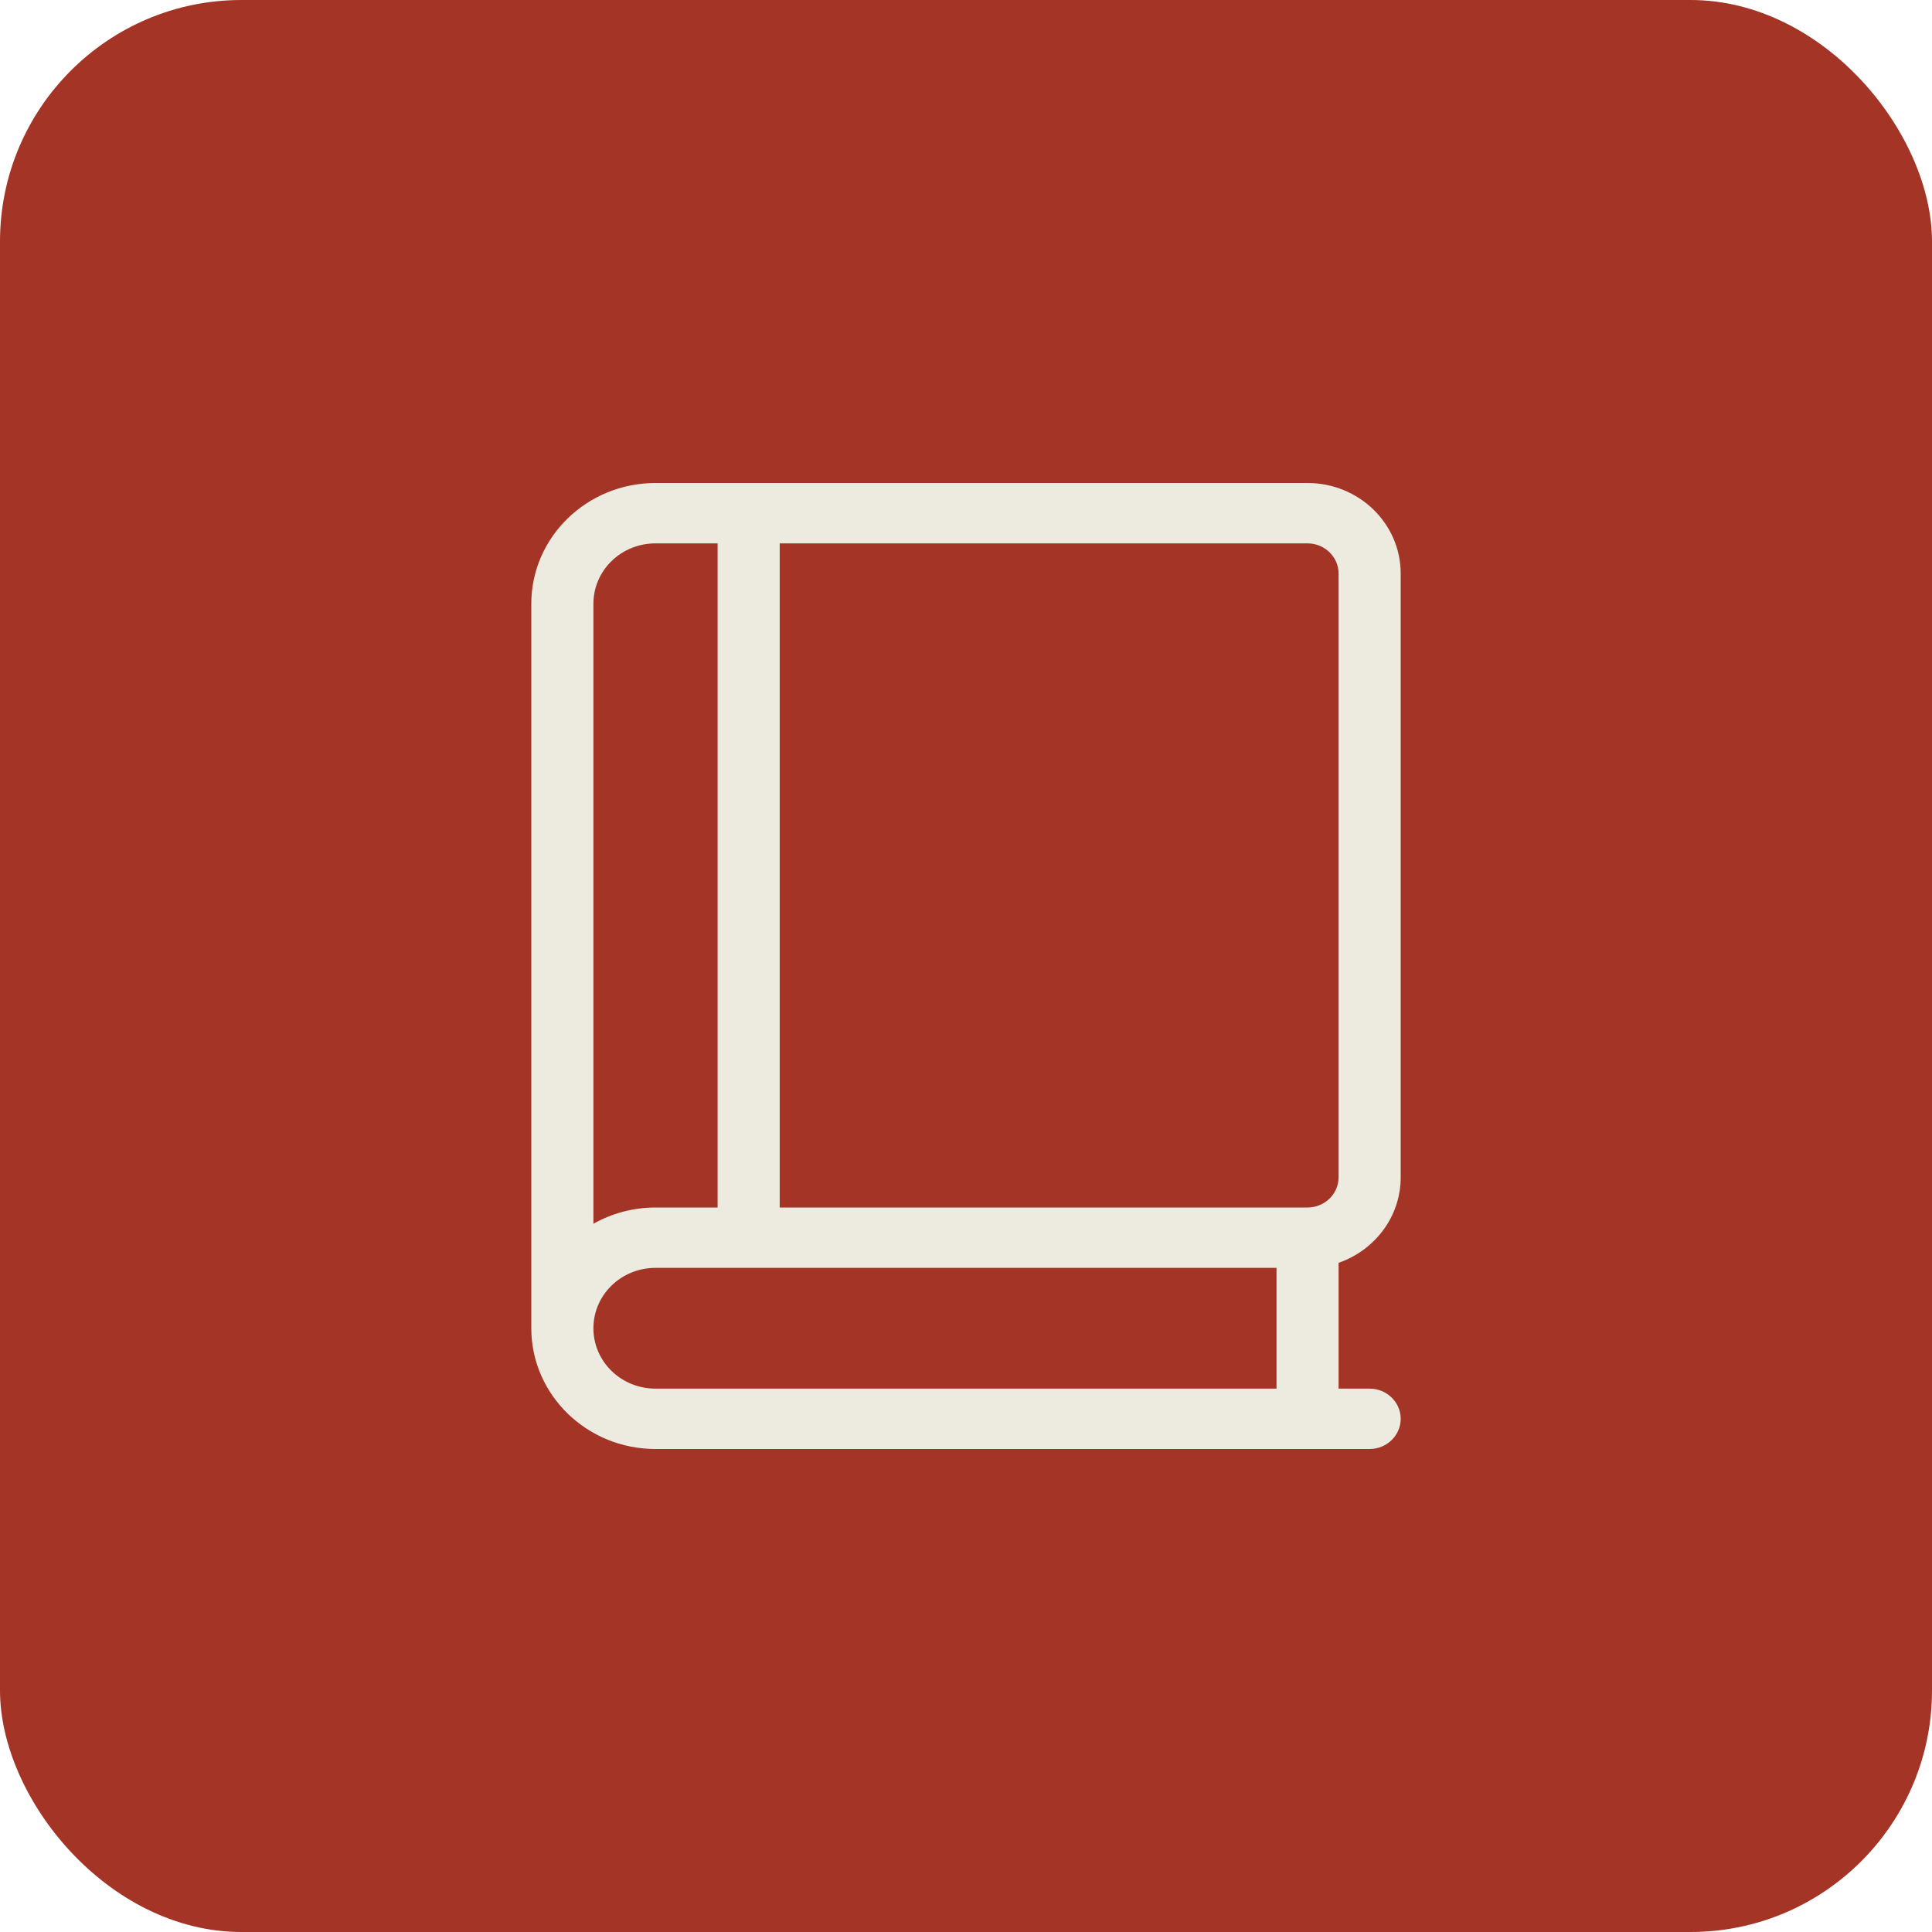
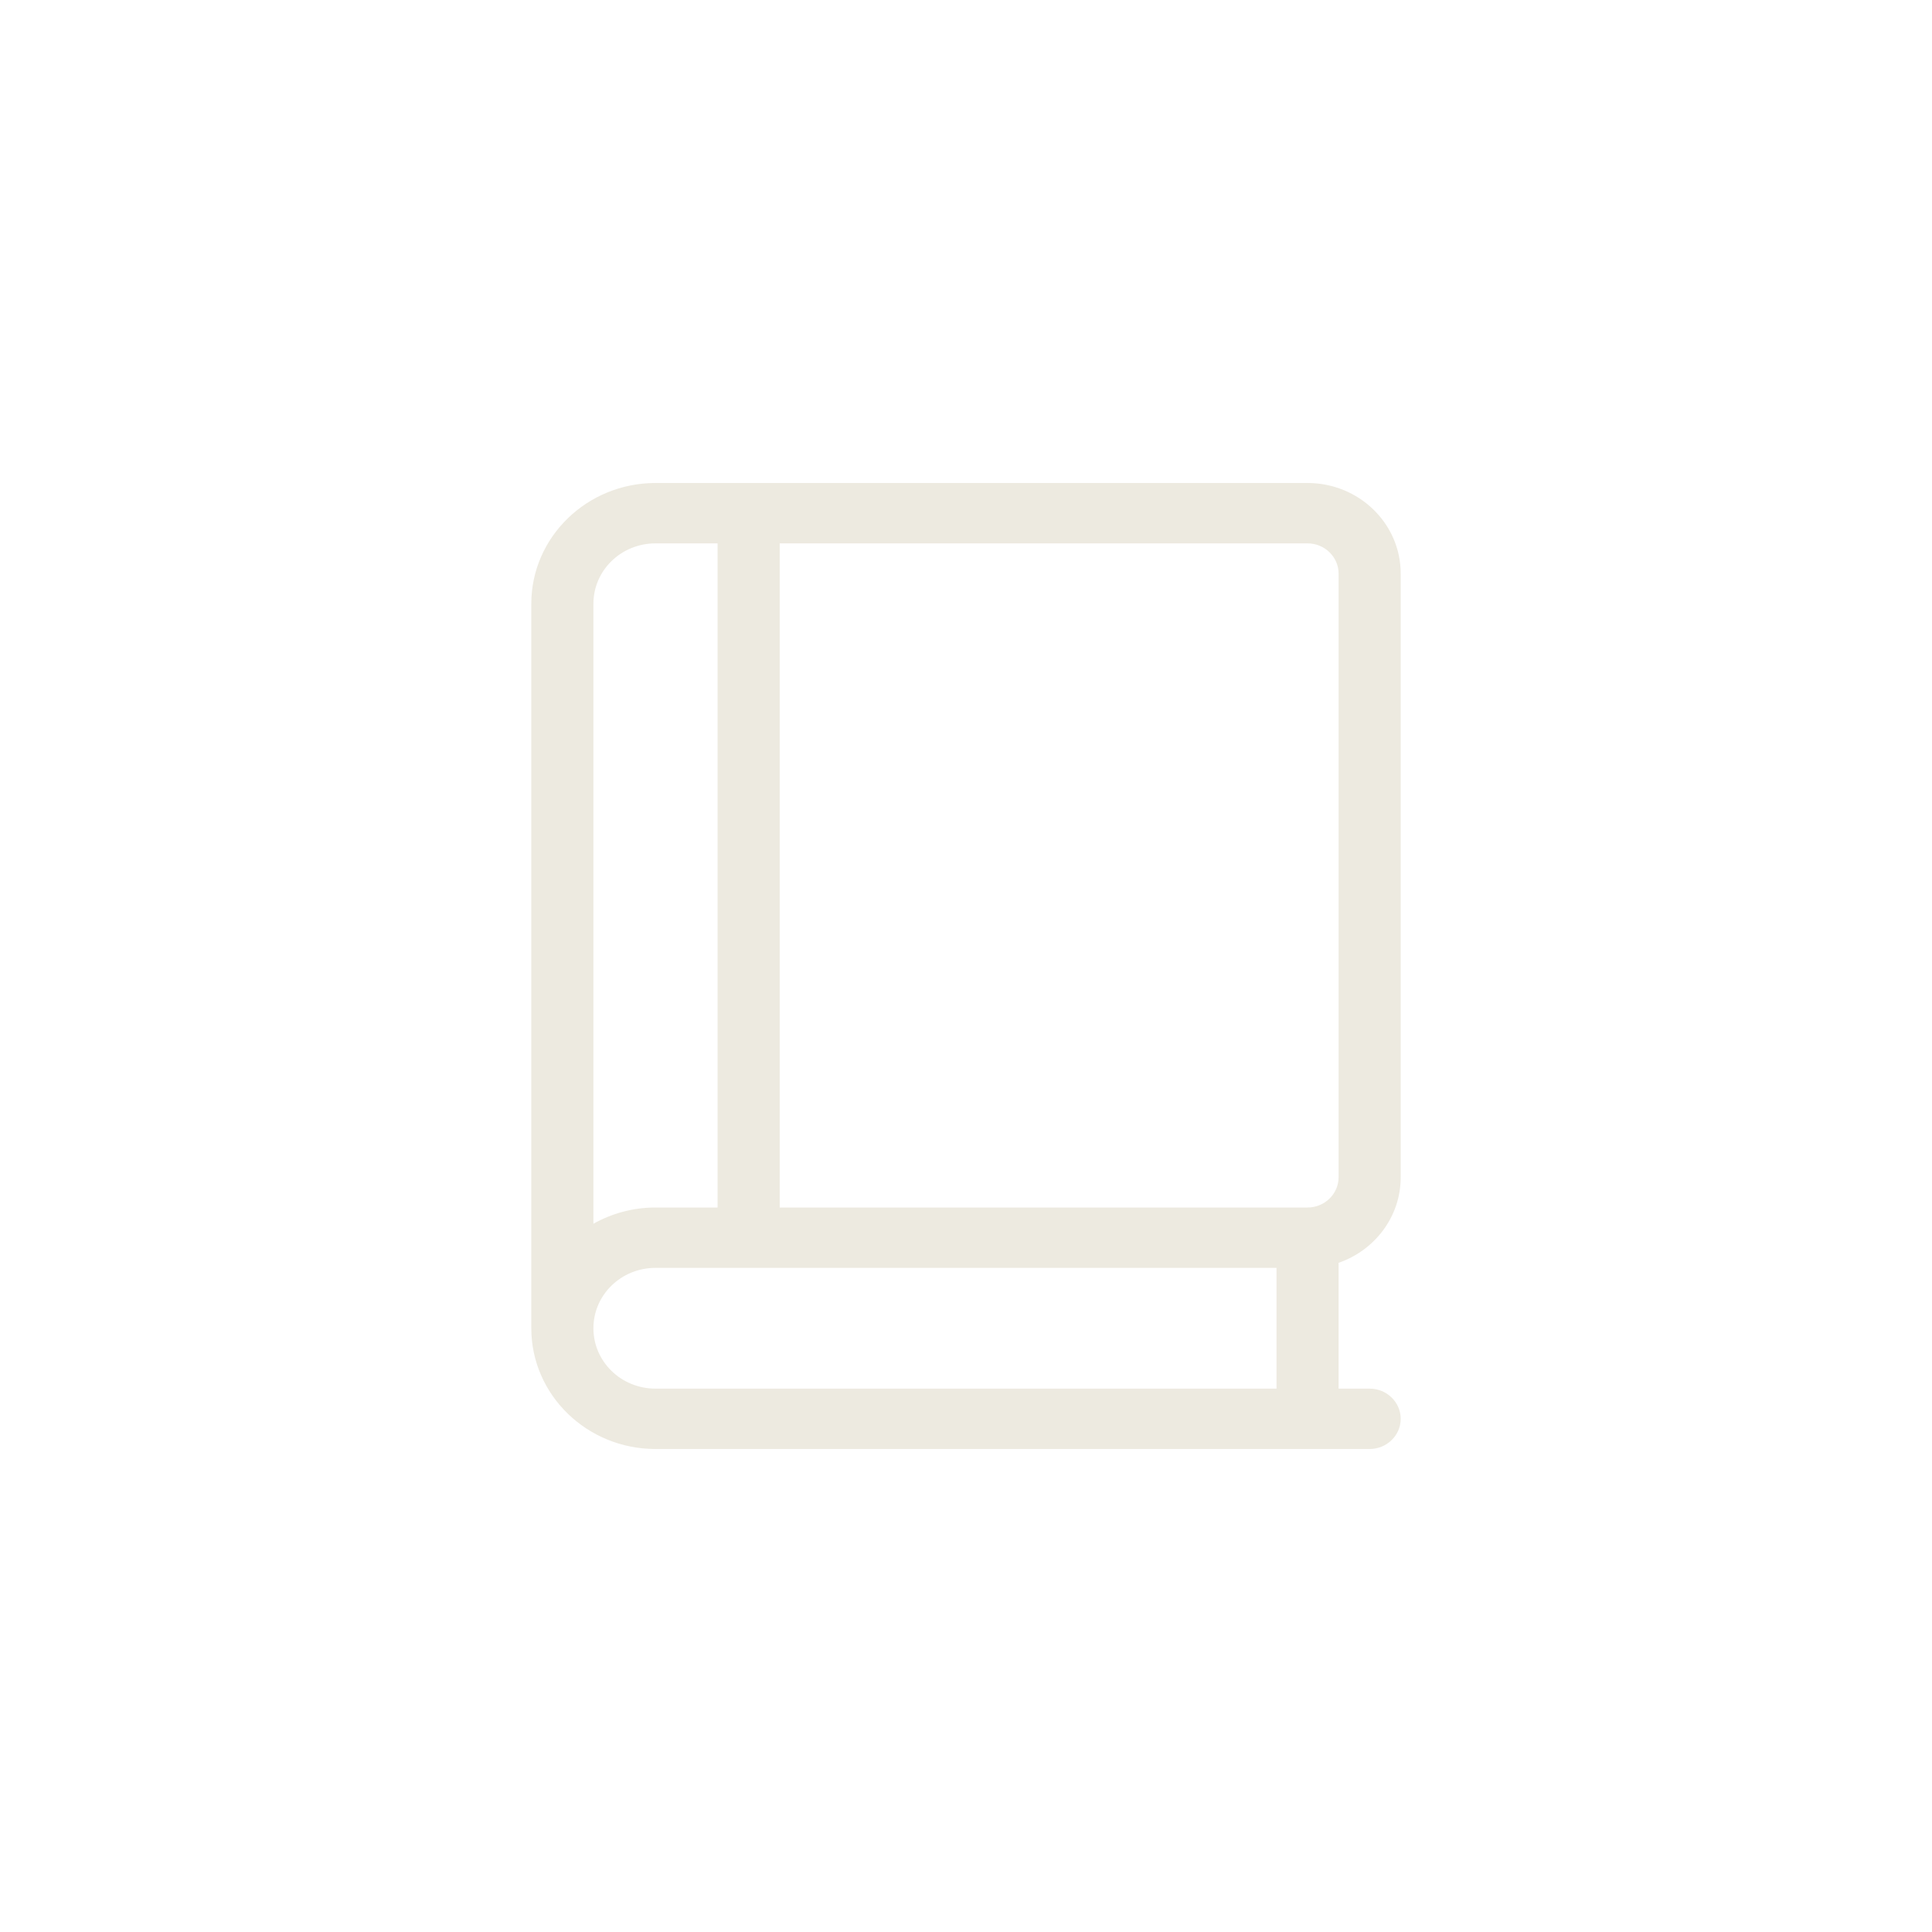
<svg xmlns="http://www.w3.org/2000/svg" width="40" height="40" viewBox="0 0 40 40" fill="none">
-   <rect width="40" height="40" rx="5" fill="#A33426" />
  <path d="M11 12.5C11 11.121 12.153 10 13.571 10H27.071C28.136 10 29 10.84 29 11.875V24.375C29 25.191 28.462 25.887 27.714 26.145V28.75H28.357C28.711 28.75 29 29.031 29 29.375C29 29.719 28.711 30 28.357 30H13.571C12.153 30 11 28.879 11 27.5V12.5ZM13.571 26.25C12.86 26.25 12.286 26.809 12.286 27.5C12.286 28.191 12.86 28.75 13.571 28.75H26.429V26.25H13.571ZM12.286 25.336C12.663 25.125 13.101 25 13.571 25H14.857V11.25H13.571C12.86 11.25 12.286 11.809 12.286 12.5V25.336ZM16.143 11.25V25H27.071C27.425 25 27.714 24.719 27.714 24.375V11.875C27.714 11.531 27.425 11.25 27.071 11.25H16.143Z" fill="#EDEAE0" />
</svg>